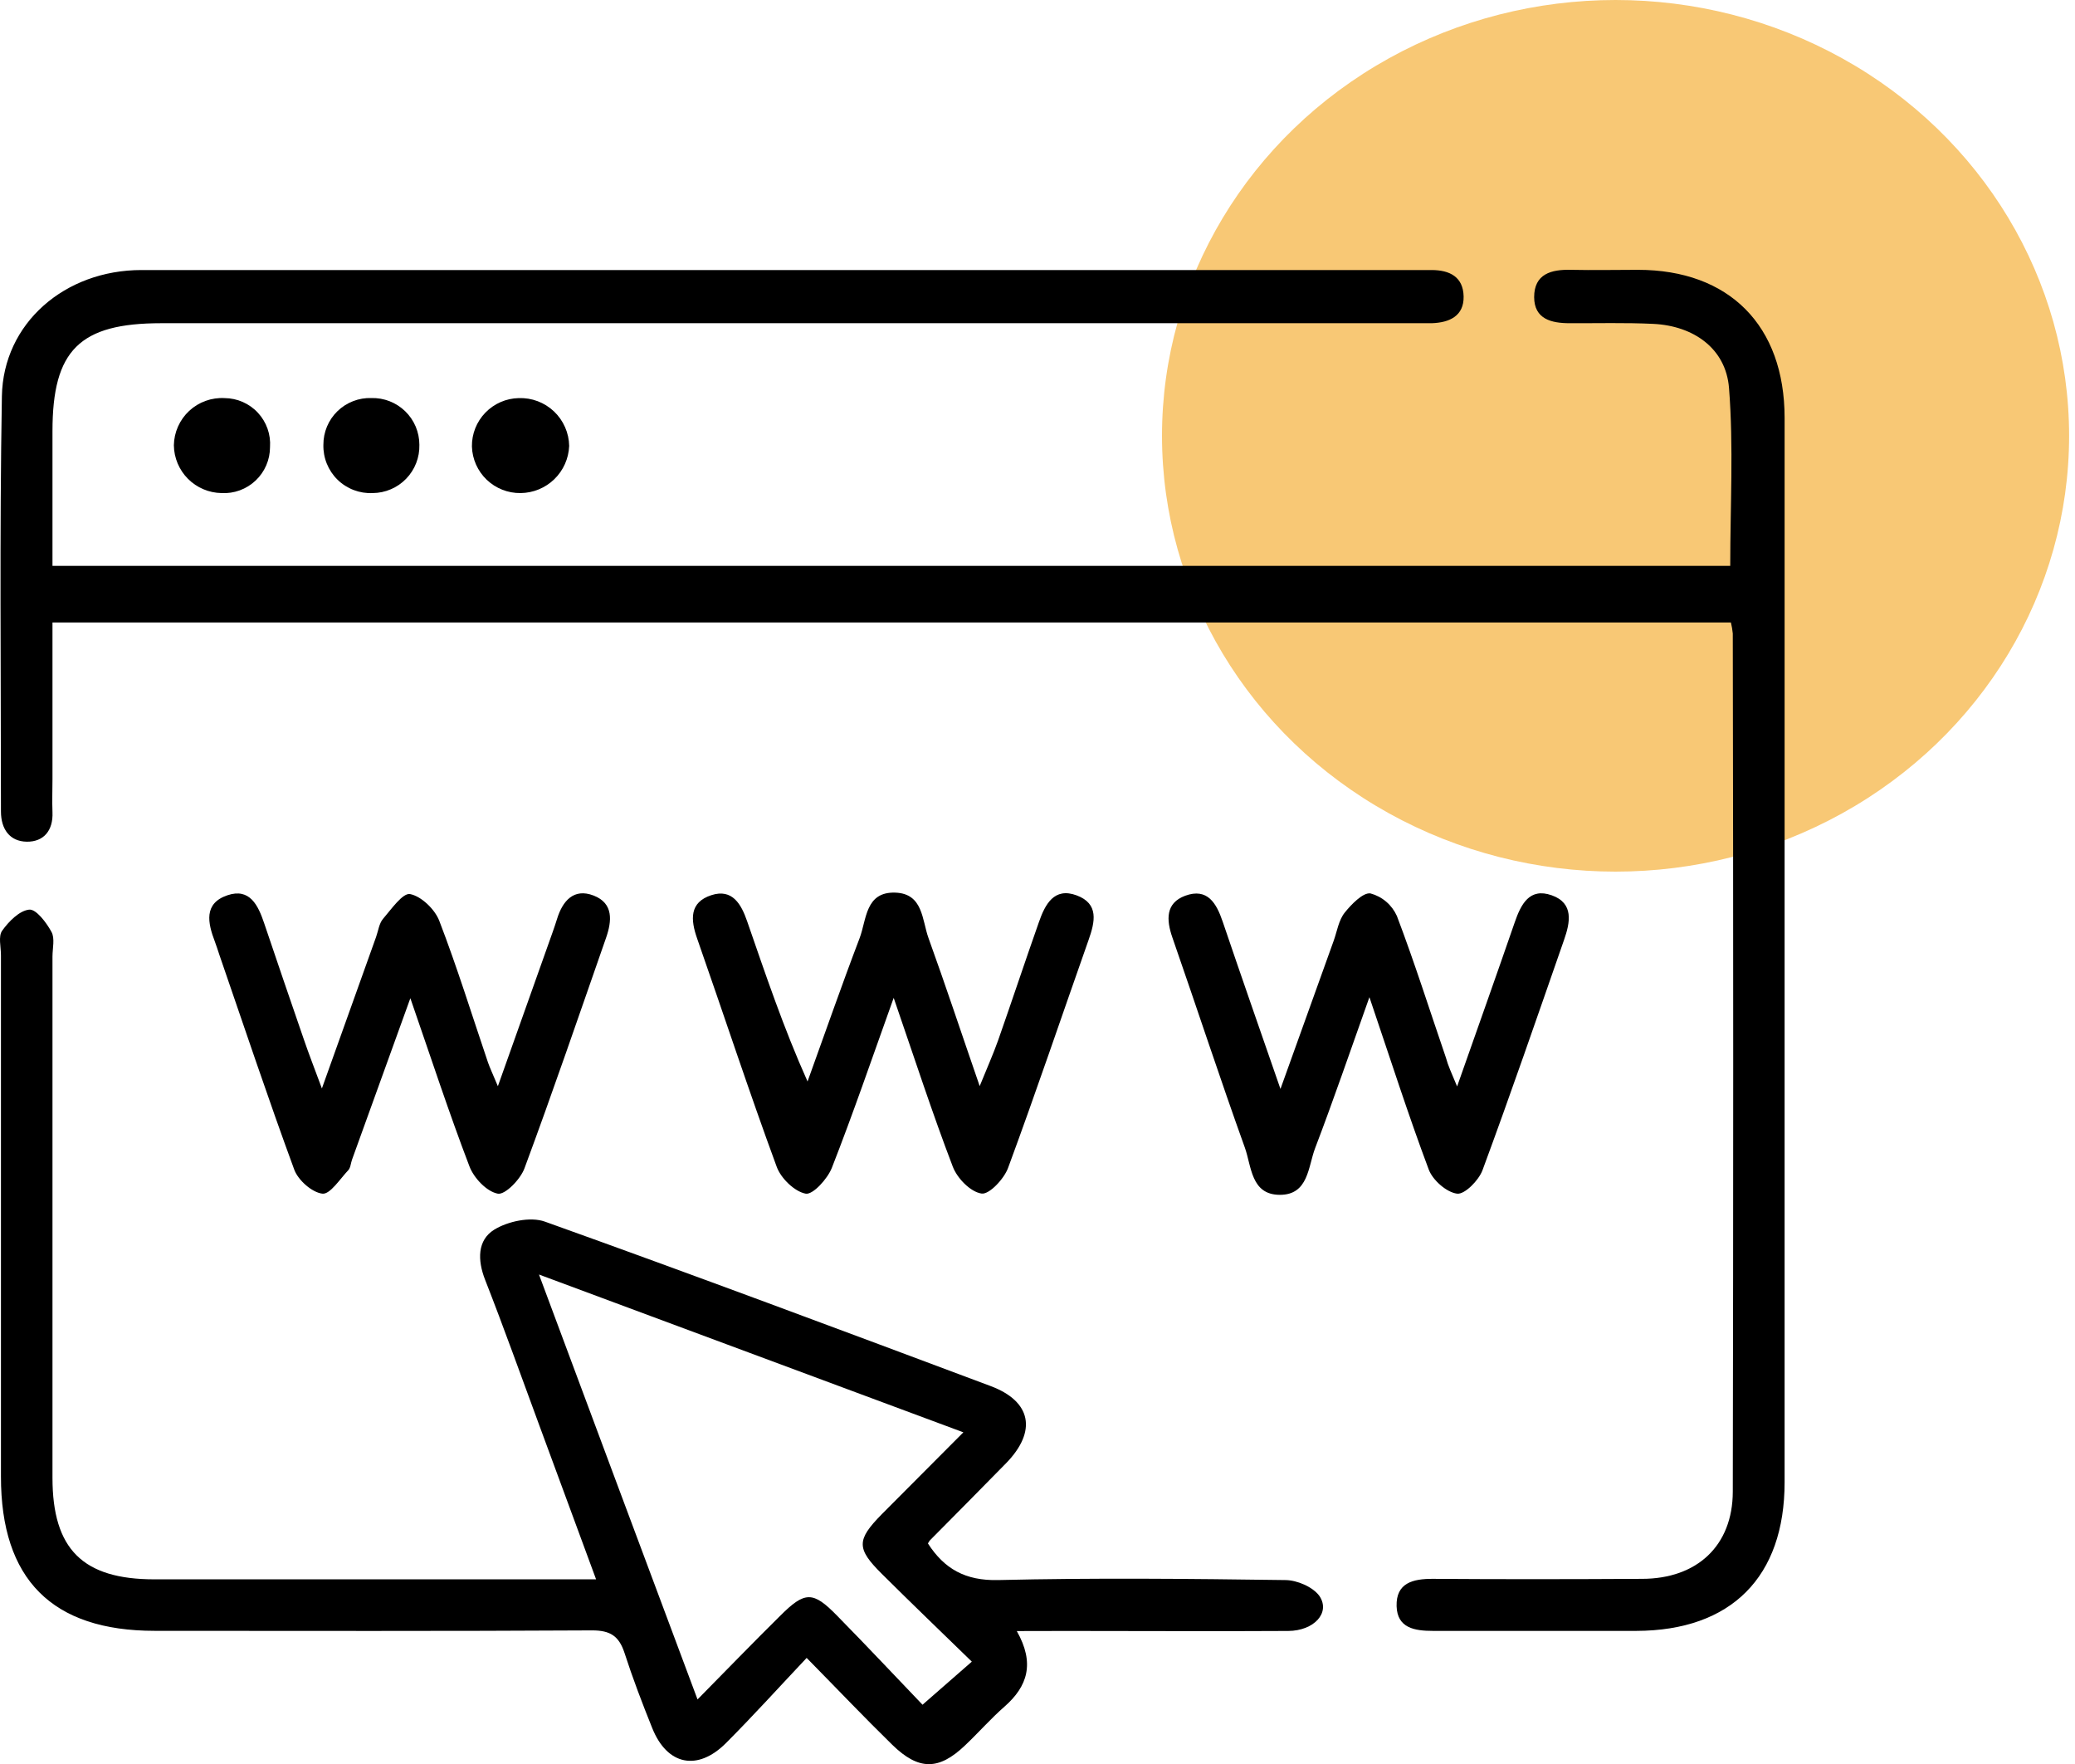
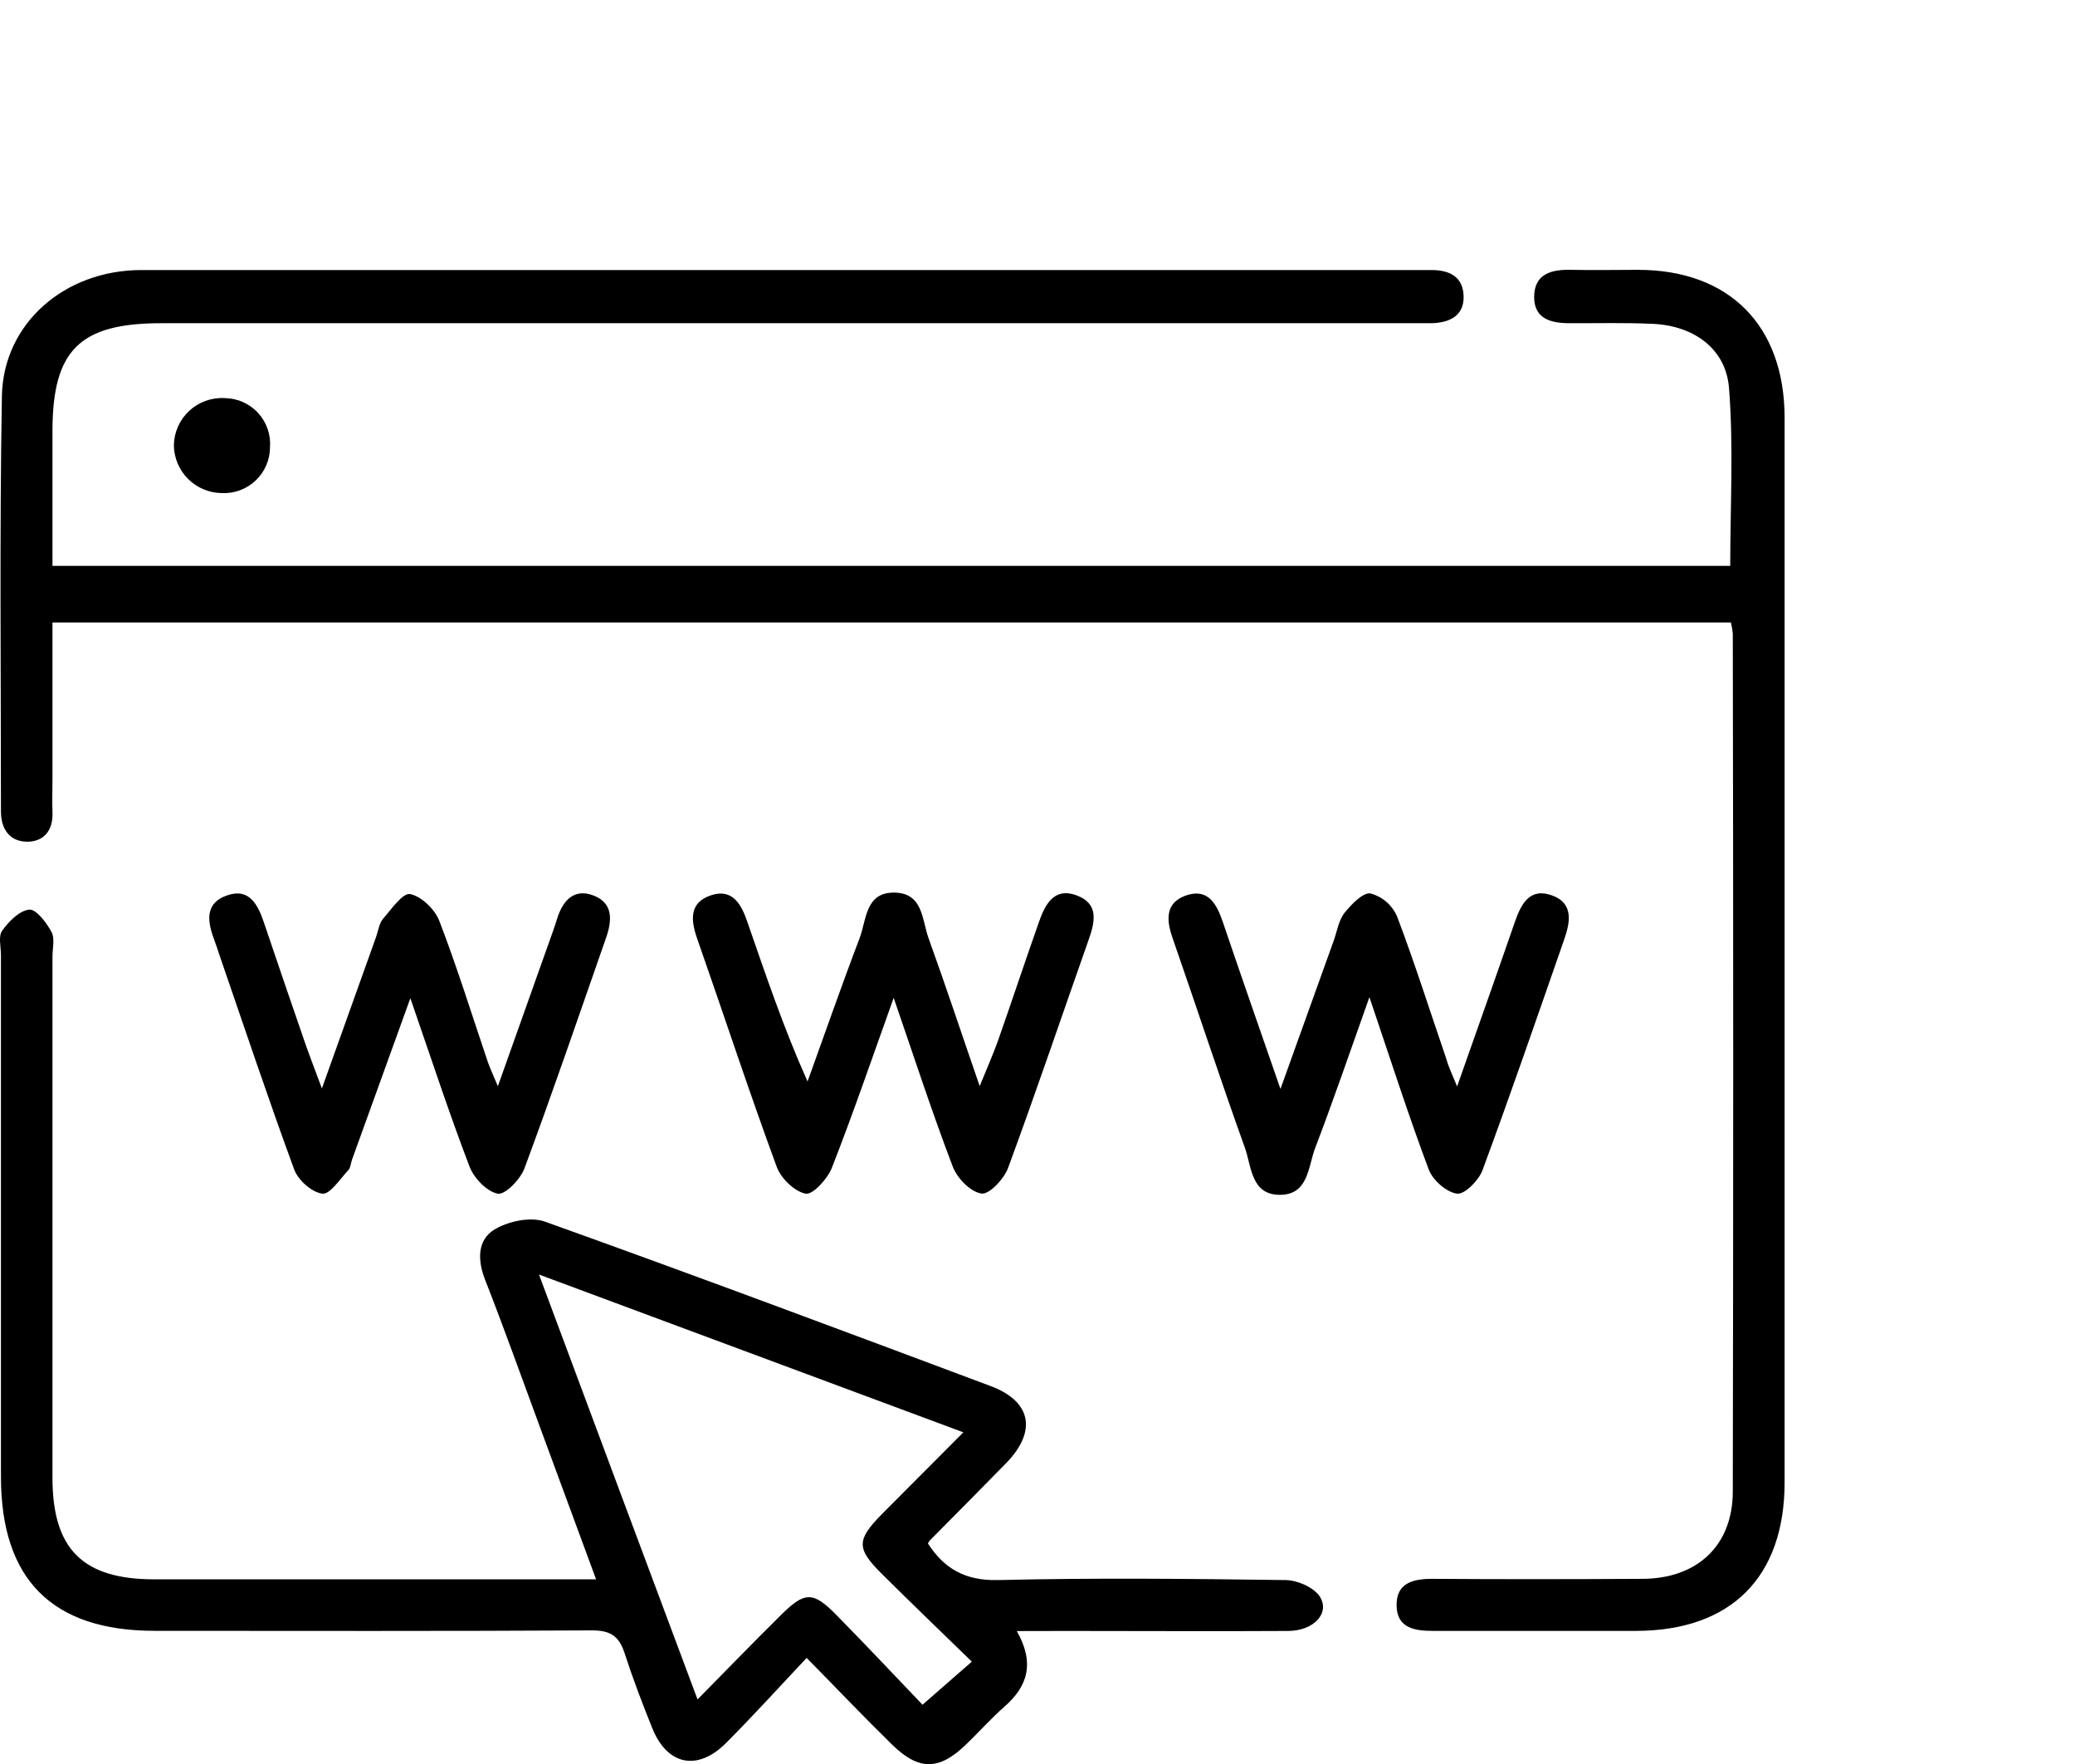
<svg xmlns="http://www.w3.org/2000/svg" width="100" height="85" viewBox="0 0 100 85" fill="none">
-   <ellipse cx="77.858" cy="21" rx="21.858" ry="21" fill="#F8C875" />
  <path d="M83.417 29.994H2.529V37.529C2.529 38.066 2.508 38.603 2.529 39.14C2.567 40.023 2.102 40.571 1.286 40.558C0.47 40.544 0.046 39.953 0.046 39.102C0.046 32.432 -0.024 25.762 0.091 19.095C0.153 15.574 3.125 13.012 6.817 13.012C26.243 13.012 45.668 13.012 65.091 13.012C66.391 13.012 67.688 13.012 68.987 13.012C69.868 13.012 70.517 13.343 70.536 14.285C70.555 15.228 69.849 15.547 69 15.574C68.552 15.574 68.106 15.574 67.658 15.574H7.775C3.837 15.574 2.529 16.871 2.529 20.776V27.266H83.385C83.385 24.379 83.549 21.522 83.326 18.697C83.178 16.801 81.627 15.698 79.672 15.606C78.33 15.542 76.987 15.58 75.645 15.574C74.767 15.574 73.94 15.378 73.935 14.32C73.935 13.195 74.762 12.978 75.712 13.002C76.786 13.026 77.86 13.002 78.934 13.002C83.337 13.002 86.003 15.687 86.005 20.134C86.005 28.098 86.005 36.064 86.005 44.032C86.005 53.162 86.005 62.292 86.005 71.422C86.005 75.987 83.436 78.573 78.859 78.586C75.591 78.586 72.324 78.586 69.057 78.586C68.176 78.586 67.338 78.452 67.306 77.396C67.274 76.271 68.096 76.073 69.059 76.078C72.415 76.102 75.771 76.097 79.13 76.078C81.782 76.078 83.503 74.483 83.508 71.878C83.535 58.094 83.535 44.31 83.508 30.526C83.49 30.346 83.46 30.169 83.417 29.994Z" fill="black" />
  <path d="M49.002 78.594C49.883 80.149 49.523 81.258 48.406 82.238C47.735 82.826 47.144 83.505 46.494 84.117C45.238 85.31 44.271 85.312 43.004 84.077C41.662 82.767 40.379 81.416 38.875 79.888C37.506 81.341 36.279 82.697 34.99 83.989C33.618 85.361 32.155 85.063 31.436 83.277C30.953 82.077 30.488 80.86 30.093 79.636C29.825 78.83 29.406 78.562 28.542 78.562C21.513 78.602 14.484 78.586 7.456 78.583C2.51 78.583 0.041 76.104 0.046 71.145C0.046 62.773 0.046 54.401 0.046 46.03C0.046 45.627 -0.088 45.12 0.102 44.849C0.422 44.4 0.932 43.882 1.407 43.831C1.735 43.796 2.234 44.448 2.481 44.905C2.653 45.216 2.529 45.692 2.529 46.094C2.529 54.467 2.529 62.839 2.529 71.21C2.529 74.649 3.992 76.102 7.442 76.102H28.727C27.782 73.535 26.89 71.115 25.997 68.699C25.129 66.352 24.292 63.997 23.379 61.669C23.006 60.718 23.003 59.757 23.819 59.252C24.48 58.847 25.561 58.616 26.26 58.865C33.447 61.438 40.599 64.115 47.737 66.787C49.713 67.525 49.984 68.967 48.489 70.503C47.27 71.752 46.038 72.987 44.811 74.228C44.777 74.274 44.746 74.322 44.72 74.373C45.512 75.6 46.524 76.174 48.105 76.137C52.715 76.027 57.327 76.073 61.937 76.137C62.509 76.137 63.279 76.47 63.591 76.91C64.128 77.716 63.322 78.583 62.084 78.589C58.549 78.61 55.01 78.589 51.474 78.589L49.002 78.594ZM33.616 81.889C35.044 80.441 36.3 79.142 37.597 77.861C38.792 76.669 39.176 76.658 40.349 77.861C41.807 79.343 43.227 80.86 44.459 82.144L46.835 80.068C45.367 78.64 43.917 77.249 42.494 75.834C41.267 74.614 41.278 74.204 42.494 72.966C43.764 71.688 45.039 70.412 46.427 69.018L25.975 61.414C28.579 68.398 31.046 75.025 33.616 81.889Z" fill="black" />
  <path d="M43.069 48.082C41.995 51.084 41.098 53.699 40.091 56.269C39.882 56.806 39.173 57.579 38.829 57.518C38.292 57.418 37.637 56.782 37.433 56.226C36.091 52.582 34.883 48.893 33.599 45.23C33.277 44.314 33.218 43.482 34.281 43.135C35.302 42.802 35.728 43.587 36.005 44.387C36.894 46.949 37.755 49.518 38.918 52.112C39.75 49.811 40.553 47.499 41.425 45.211C41.766 44.32 41.694 42.961 43.149 43.012C44.491 43.06 44.432 44.328 44.746 45.198C45.565 47.464 46.325 49.763 47.214 52.335C47.579 51.435 47.869 50.788 48.105 50.122C48.771 48.227 49.402 46.32 50.07 44.427C50.366 43.581 50.8 42.741 51.885 43.144C52.97 43.546 52.771 44.419 52.462 45.292C51.171 48.952 49.928 52.633 48.583 56.274C48.387 56.811 47.667 57.571 47.302 57.512C46.765 57.432 46.132 56.776 45.92 56.223C44.937 53.656 44.086 51.035 43.069 48.082Z" fill="black" />
  <path d="M15.513 52.448C16.447 49.835 17.285 47.491 18.125 45.147C18.23 44.851 18.27 44.499 18.458 44.277C18.858 43.812 19.411 43.015 19.763 43.082C20.299 43.184 20.955 43.812 21.169 44.368C22.034 46.613 22.745 48.917 23.518 51.197C23.613 51.465 23.739 51.734 23.994 52.34C24.95 49.655 25.793 47.284 26.633 44.916C26.708 44.706 26.778 44.497 26.845 44.282C27.113 43.412 27.65 42.781 28.611 43.154C29.573 43.528 29.492 44.379 29.205 45.198C27.911 48.903 26.641 52.617 25.277 56.293C25.081 56.83 24.343 57.582 23.991 57.518C23.454 57.418 22.839 56.766 22.625 56.205C21.639 53.627 20.78 50.998 19.776 48.1C18.78 50.861 17.872 53.38 16.962 55.888C16.903 56.057 16.895 56.272 16.782 56.39C16.383 56.811 15.907 57.56 15.537 57.518C15.035 57.459 14.369 56.87 14.181 56.36C12.919 52.931 11.765 49.462 10.57 46.003C10.498 45.794 10.436 45.579 10.355 45.372C10.012 44.473 9.805 43.528 10.965 43.138C12.039 42.776 12.441 43.627 12.729 44.481C13.357 46.341 13.991 48.198 14.632 50.053C14.876 50.77 15.15 51.468 15.513 52.448Z" fill="black" />
  <path d="M70.222 52.351C71.229 49.491 72.123 46.981 72.998 44.446C73.299 43.576 73.707 42.76 74.783 43.141C75.86 43.522 75.669 44.454 75.376 45.289C74.085 48.995 72.807 52.708 71.446 56.387C71.263 56.879 70.587 57.563 70.222 57.518C69.712 57.453 69.049 56.87 68.855 56.355C67.87 53.729 67.014 51.054 65.996 48.05C65.054 50.692 64.259 53.023 63.381 55.321C63.038 56.215 63.064 57.579 61.674 57.574C60.283 57.569 60.315 56.194 59.993 55.3C58.785 51.943 57.676 48.549 56.503 45.182C56.2 44.312 56.173 43.514 57.118 43.162C58.192 42.77 58.624 43.522 58.927 44.416C59.8 46.989 60.697 49.556 61.709 52.472L64.272 45.337C64.439 44.876 64.511 44.341 64.809 43.971C65.108 43.6 65.682 42.993 66.047 43.05C66.326 43.125 66.586 43.262 66.806 43.45C67.026 43.638 67.201 43.873 67.32 44.137C68.176 46.387 68.901 48.686 69.682 50.963C69.784 51.344 69.951 51.701 70.222 52.351Z" fill="black" />
-   <path d="M20.211 21.436C20.218 21.737 20.166 22.037 20.056 22.317C19.947 22.597 19.782 22.853 19.573 23.069C19.364 23.286 19.113 23.458 18.836 23.576C18.56 23.695 18.262 23.757 17.961 23.759C17.649 23.774 17.338 23.724 17.046 23.613C16.754 23.502 16.488 23.332 16.265 23.113C16.042 22.895 15.867 22.632 15.75 22.343C15.633 22.053 15.577 21.743 15.585 21.431C15.584 21.129 15.643 20.831 15.759 20.553C15.876 20.275 16.047 20.023 16.263 19.813C16.479 19.603 16.736 19.439 17.017 19.33C17.298 19.221 17.598 19.17 17.899 19.18C18.2 19.173 18.5 19.225 18.78 19.335C19.06 19.445 19.316 19.61 19.531 19.82C19.747 20.03 19.918 20.282 20.035 20.559C20.151 20.837 20.211 21.135 20.211 21.436Z" fill="black" />
  <path d="M10.672 23.759C10.066 23.748 9.487 23.502 9.059 23.073C8.631 22.643 8.387 22.064 8.379 21.457C8.384 21.145 8.452 20.838 8.579 20.553C8.706 20.268 8.889 20.011 9.117 19.799C9.346 19.586 9.615 19.422 9.908 19.317C10.202 19.211 10.514 19.165 10.825 19.183C11.127 19.185 11.425 19.249 11.7 19.37C11.976 19.492 12.225 19.668 12.43 19.89C12.635 20.111 12.792 20.372 12.893 20.656C12.993 20.941 13.034 21.242 13.013 21.543C13.013 21.845 12.952 22.144 12.832 22.421C12.713 22.698 12.539 22.948 12.319 23.155C12.1 23.363 11.841 23.523 11.558 23.627C11.275 23.731 10.973 23.776 10.672 23.759Z" fill="black" />
-   <path d="M25.089 23.759C24.482 23.767 23.895 23.537 23.456 23.117C23.017 22.697 22.761 22.121 22.743 21.514C22.735 20.907 22.968 20.321 23.391 19.884C23.813 19.448 24.391 19.196 24.998 19.183C25.309 19.172 25.62 19.222 25.912 19.332C26.204 19.443 26.471 19.61 26.698 19.824C26.924 20.039 27.105 20.296 27.231 20.582C27.357 20.867 27.425 21.175 27.43 21.487C27.406 22.094 27.149 22.668 26.714 23.091C26.278 23.514 25.696 23.753 25.089 23.759Z" fill="black" />
</svg>